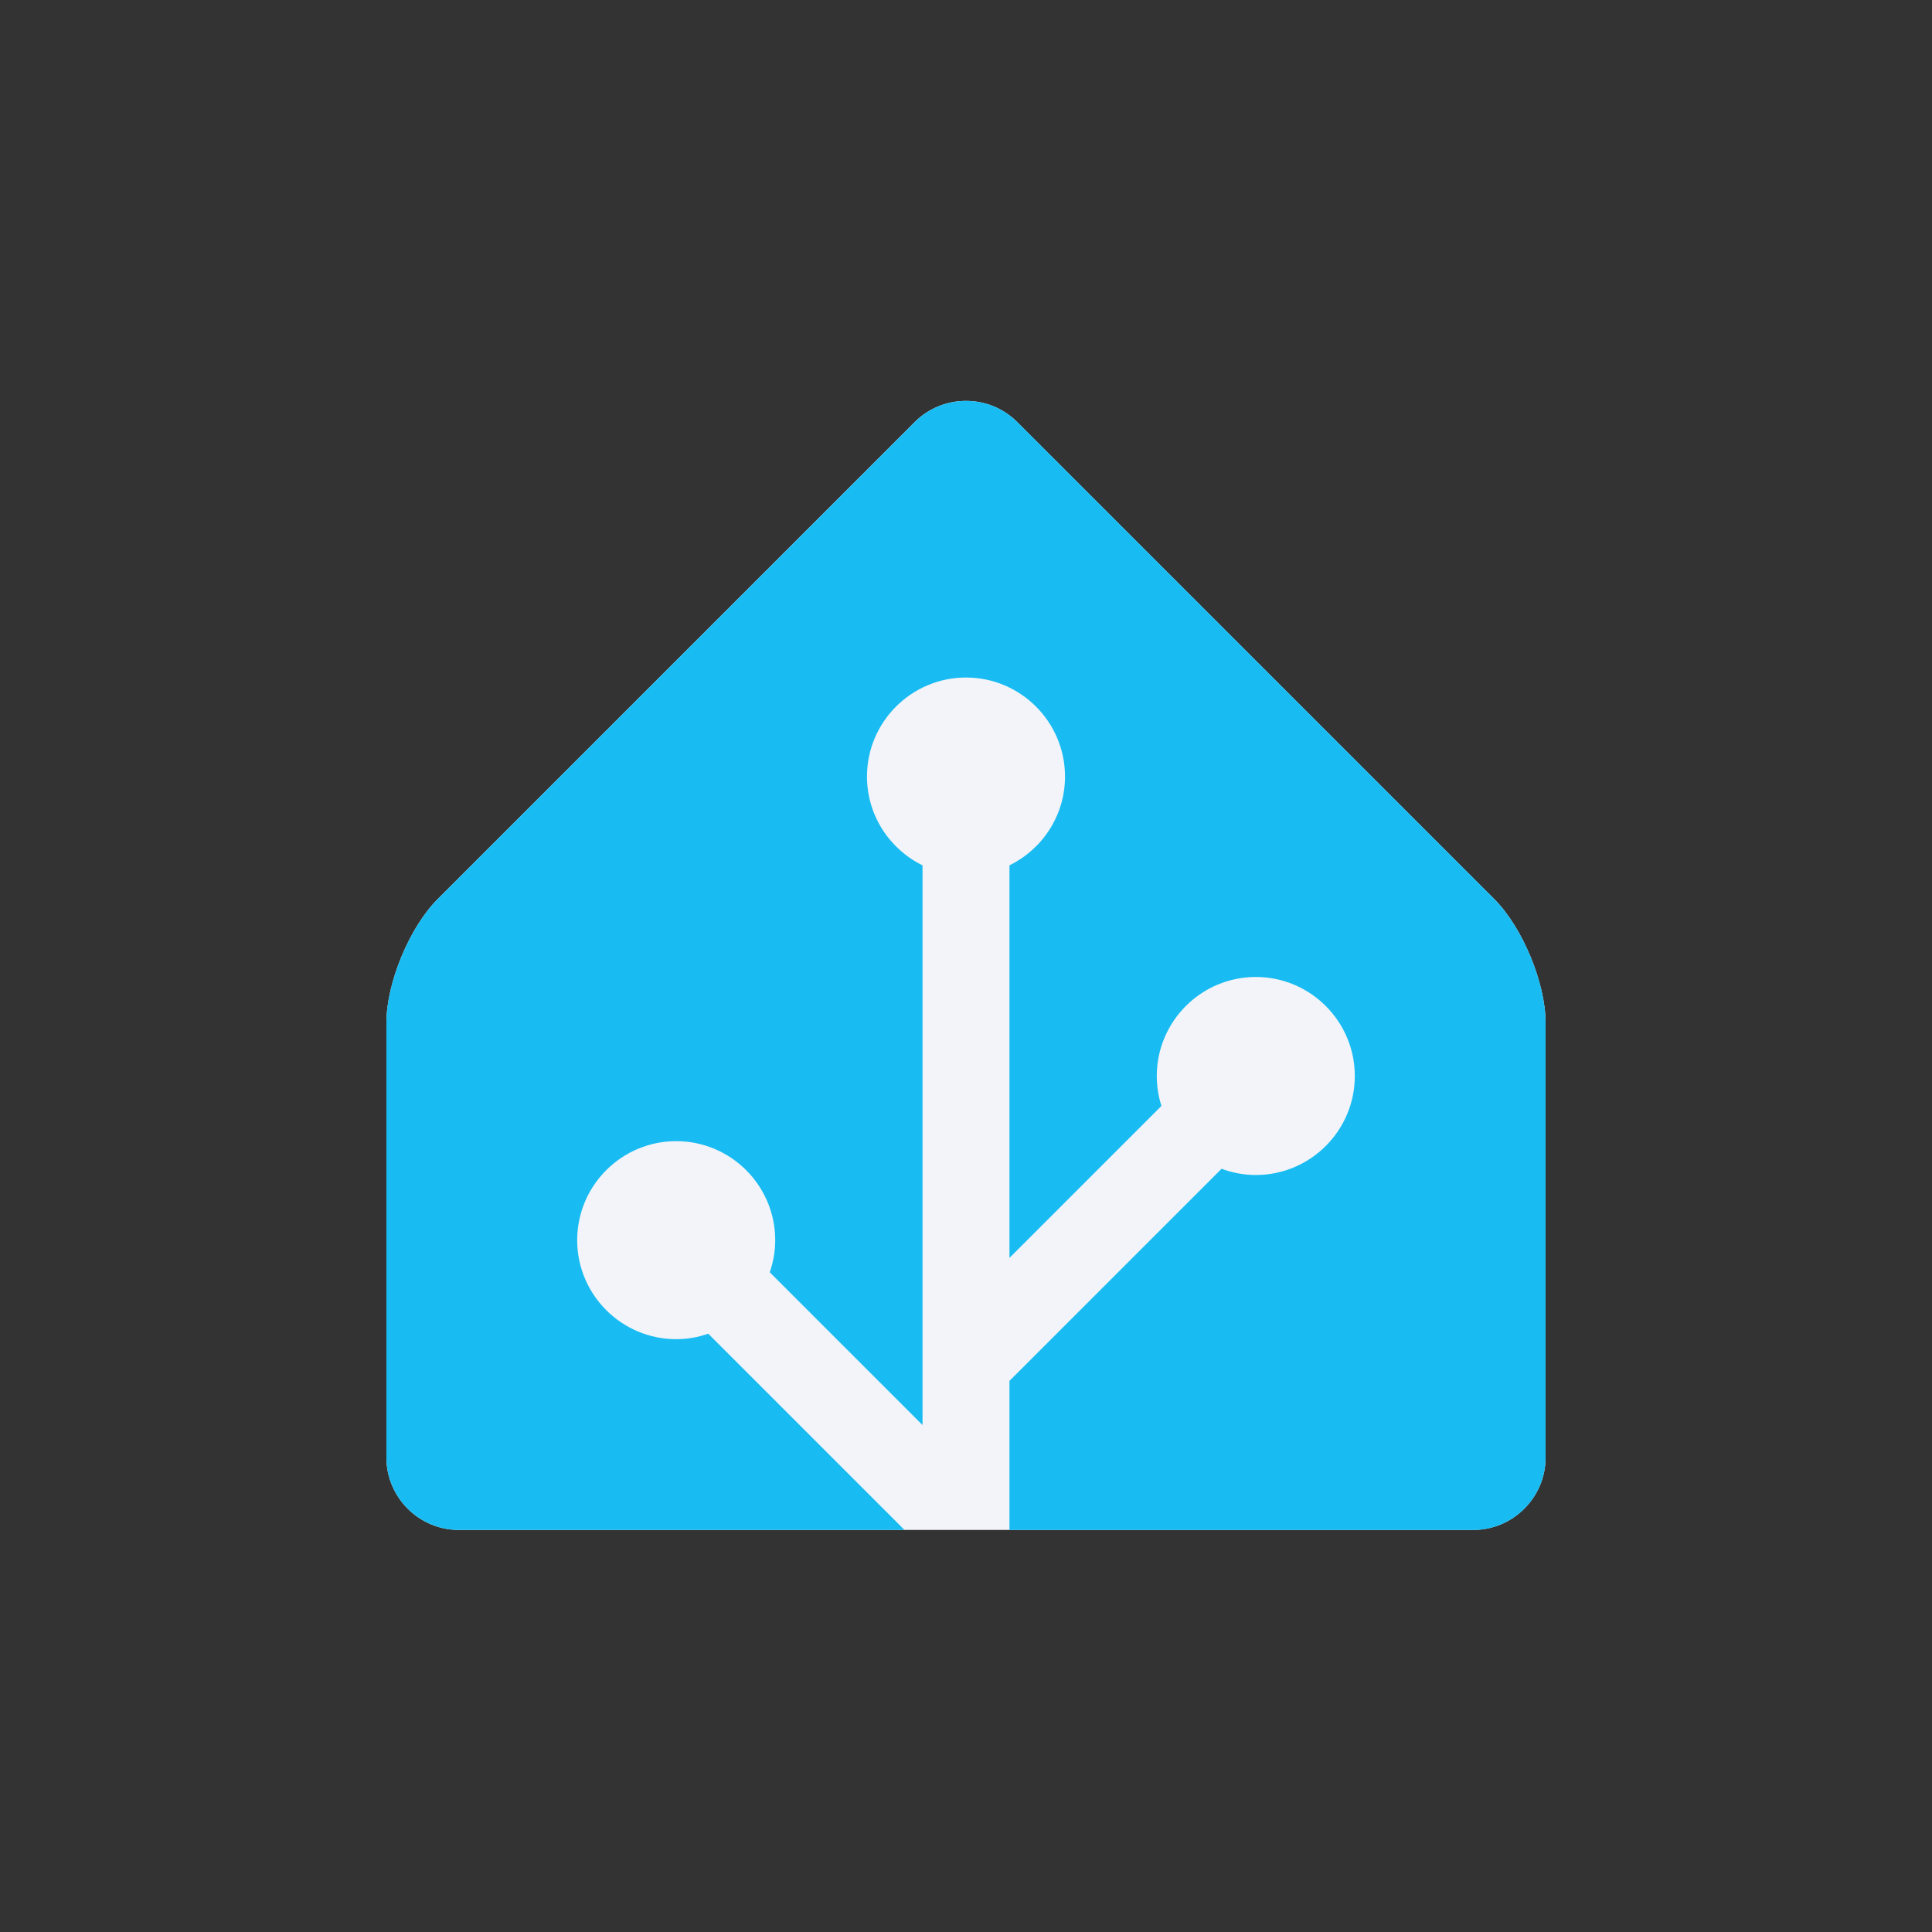
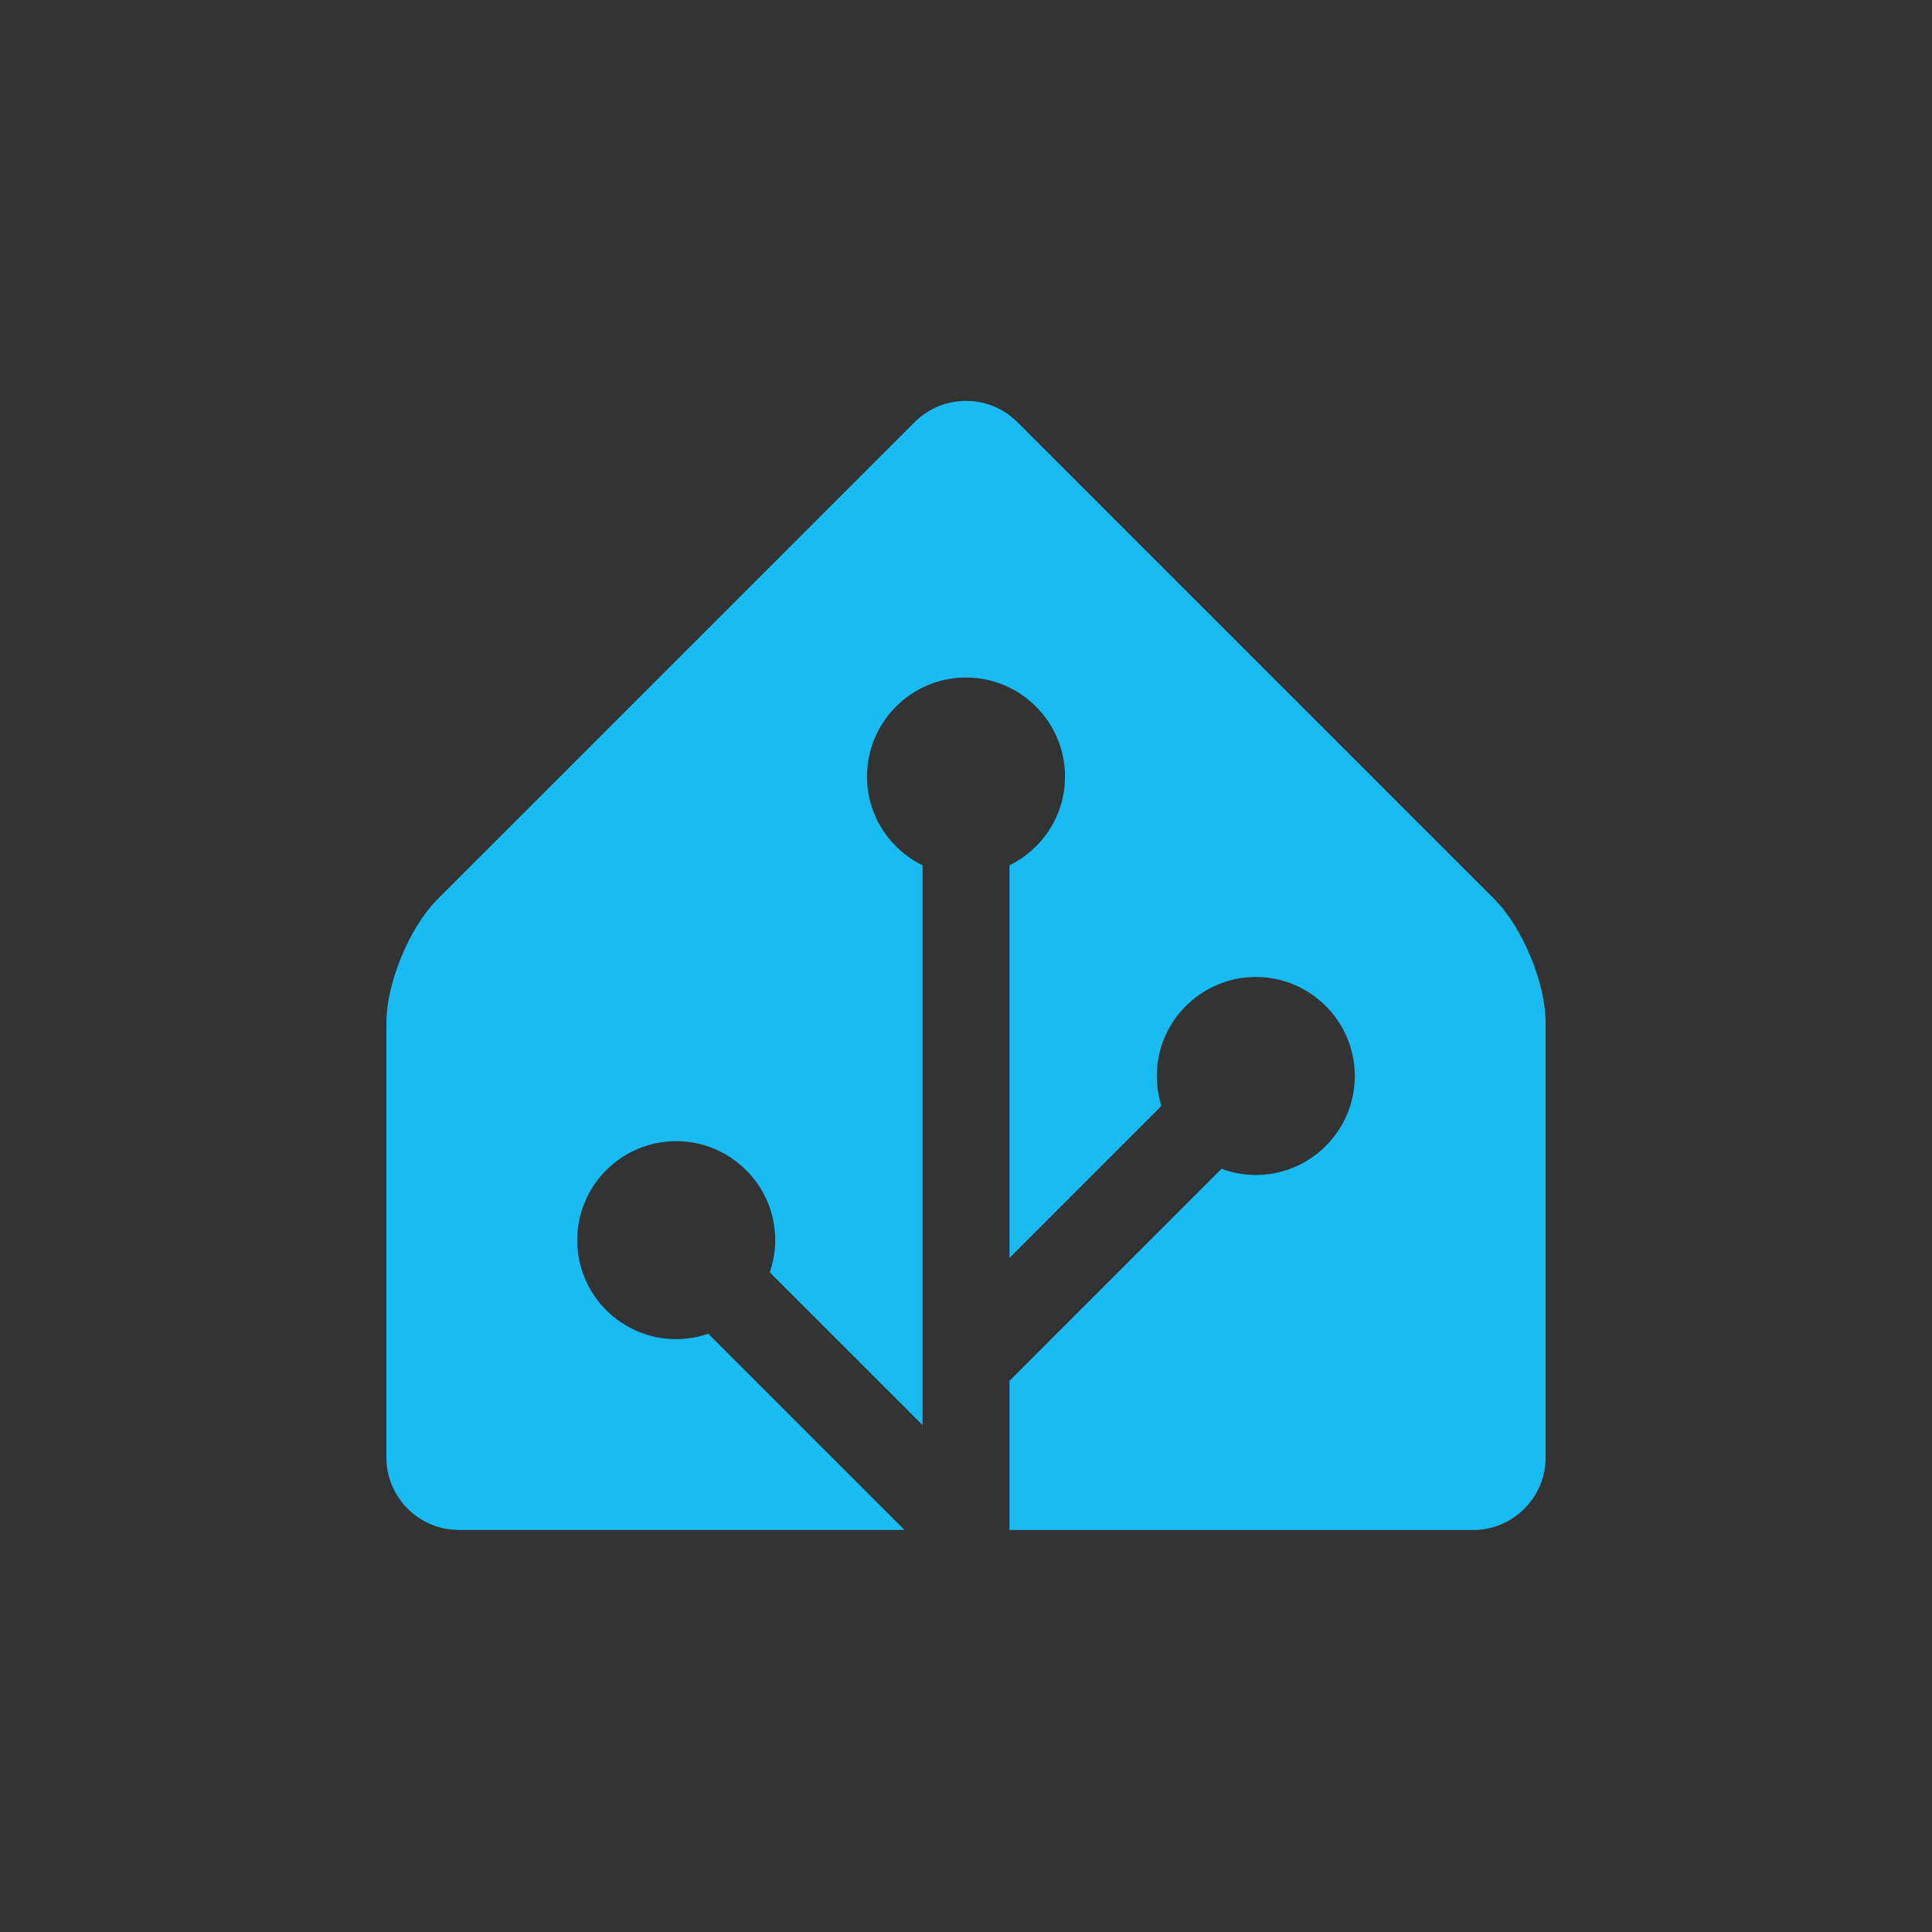
<svg xmlns="http://www.w3.org/2000/svg" fill="none" height="80" viewBox="0 0 400 400" width="80">
  <rect x="0" y="0" width="400" height="400" fill="#333333" stroke="none" />
-   <path d="M320 301.762C320 310.012 313.25 316.762 305 316.762H95C86.75 316.762 80 310.012 80 301.762V211.762C80 203.512 84.77 191.993 90.61 186.153L189.39 87.373C195.22 81.543 204.77 81.543 210.6 87.373L309.39 186.162C315.22 191.992 320 203.522 320 211.772V301.772V301.762Z" fill="#F2F4F9" />
  <path d="M309.39 186.153L210.61 87.373C204.78 81.543 195.23 81.543 189.4 87.373L90.61 186.153C84.78 191.983 80 203.512 80 211.762V301.762C80 310.012 86.75 316.762 95 316.762H187.27L146.64 276.132C144.55 276.852 142.32 277.262 140 277.262C128.7 277.262 119.5 268.062 119.5 256.762C119.5 245.462 128.7 236.262 140 236.262C151.3 236.262 160.5 245.462 160.5 256.762C160.5 259.092 160.09 261.322 159.37 263.412L191 295.042V179.162C184.2 175.822 179.5 168.842 179.5 160.772C179.5 149.472 188.7 140.272 200 140.272C211.3 140.272 220.5 149.472 220.5 160.772C220.5 168.842 215.8 175.822 209 179.162V260.432L240.46 228.972C239.84 227.012 239.5 224.932 239.5 222.772C239.5 211.472 248.7 202.272 260 202.272C271.3 202.272 280.5 211.472 280.5 222.772C280.5 234.072 271.3 243.272 260 243.272C257.5 243.272 255.12 242.802 252.91 241.982L209 285.892V316.772H305C313.25 316.772 320 310.022 320 301.772V211.772C320 203.522 315.23 192.002 309.39 186.162V186.153Z" fill="#18BCF2" />
</svg>